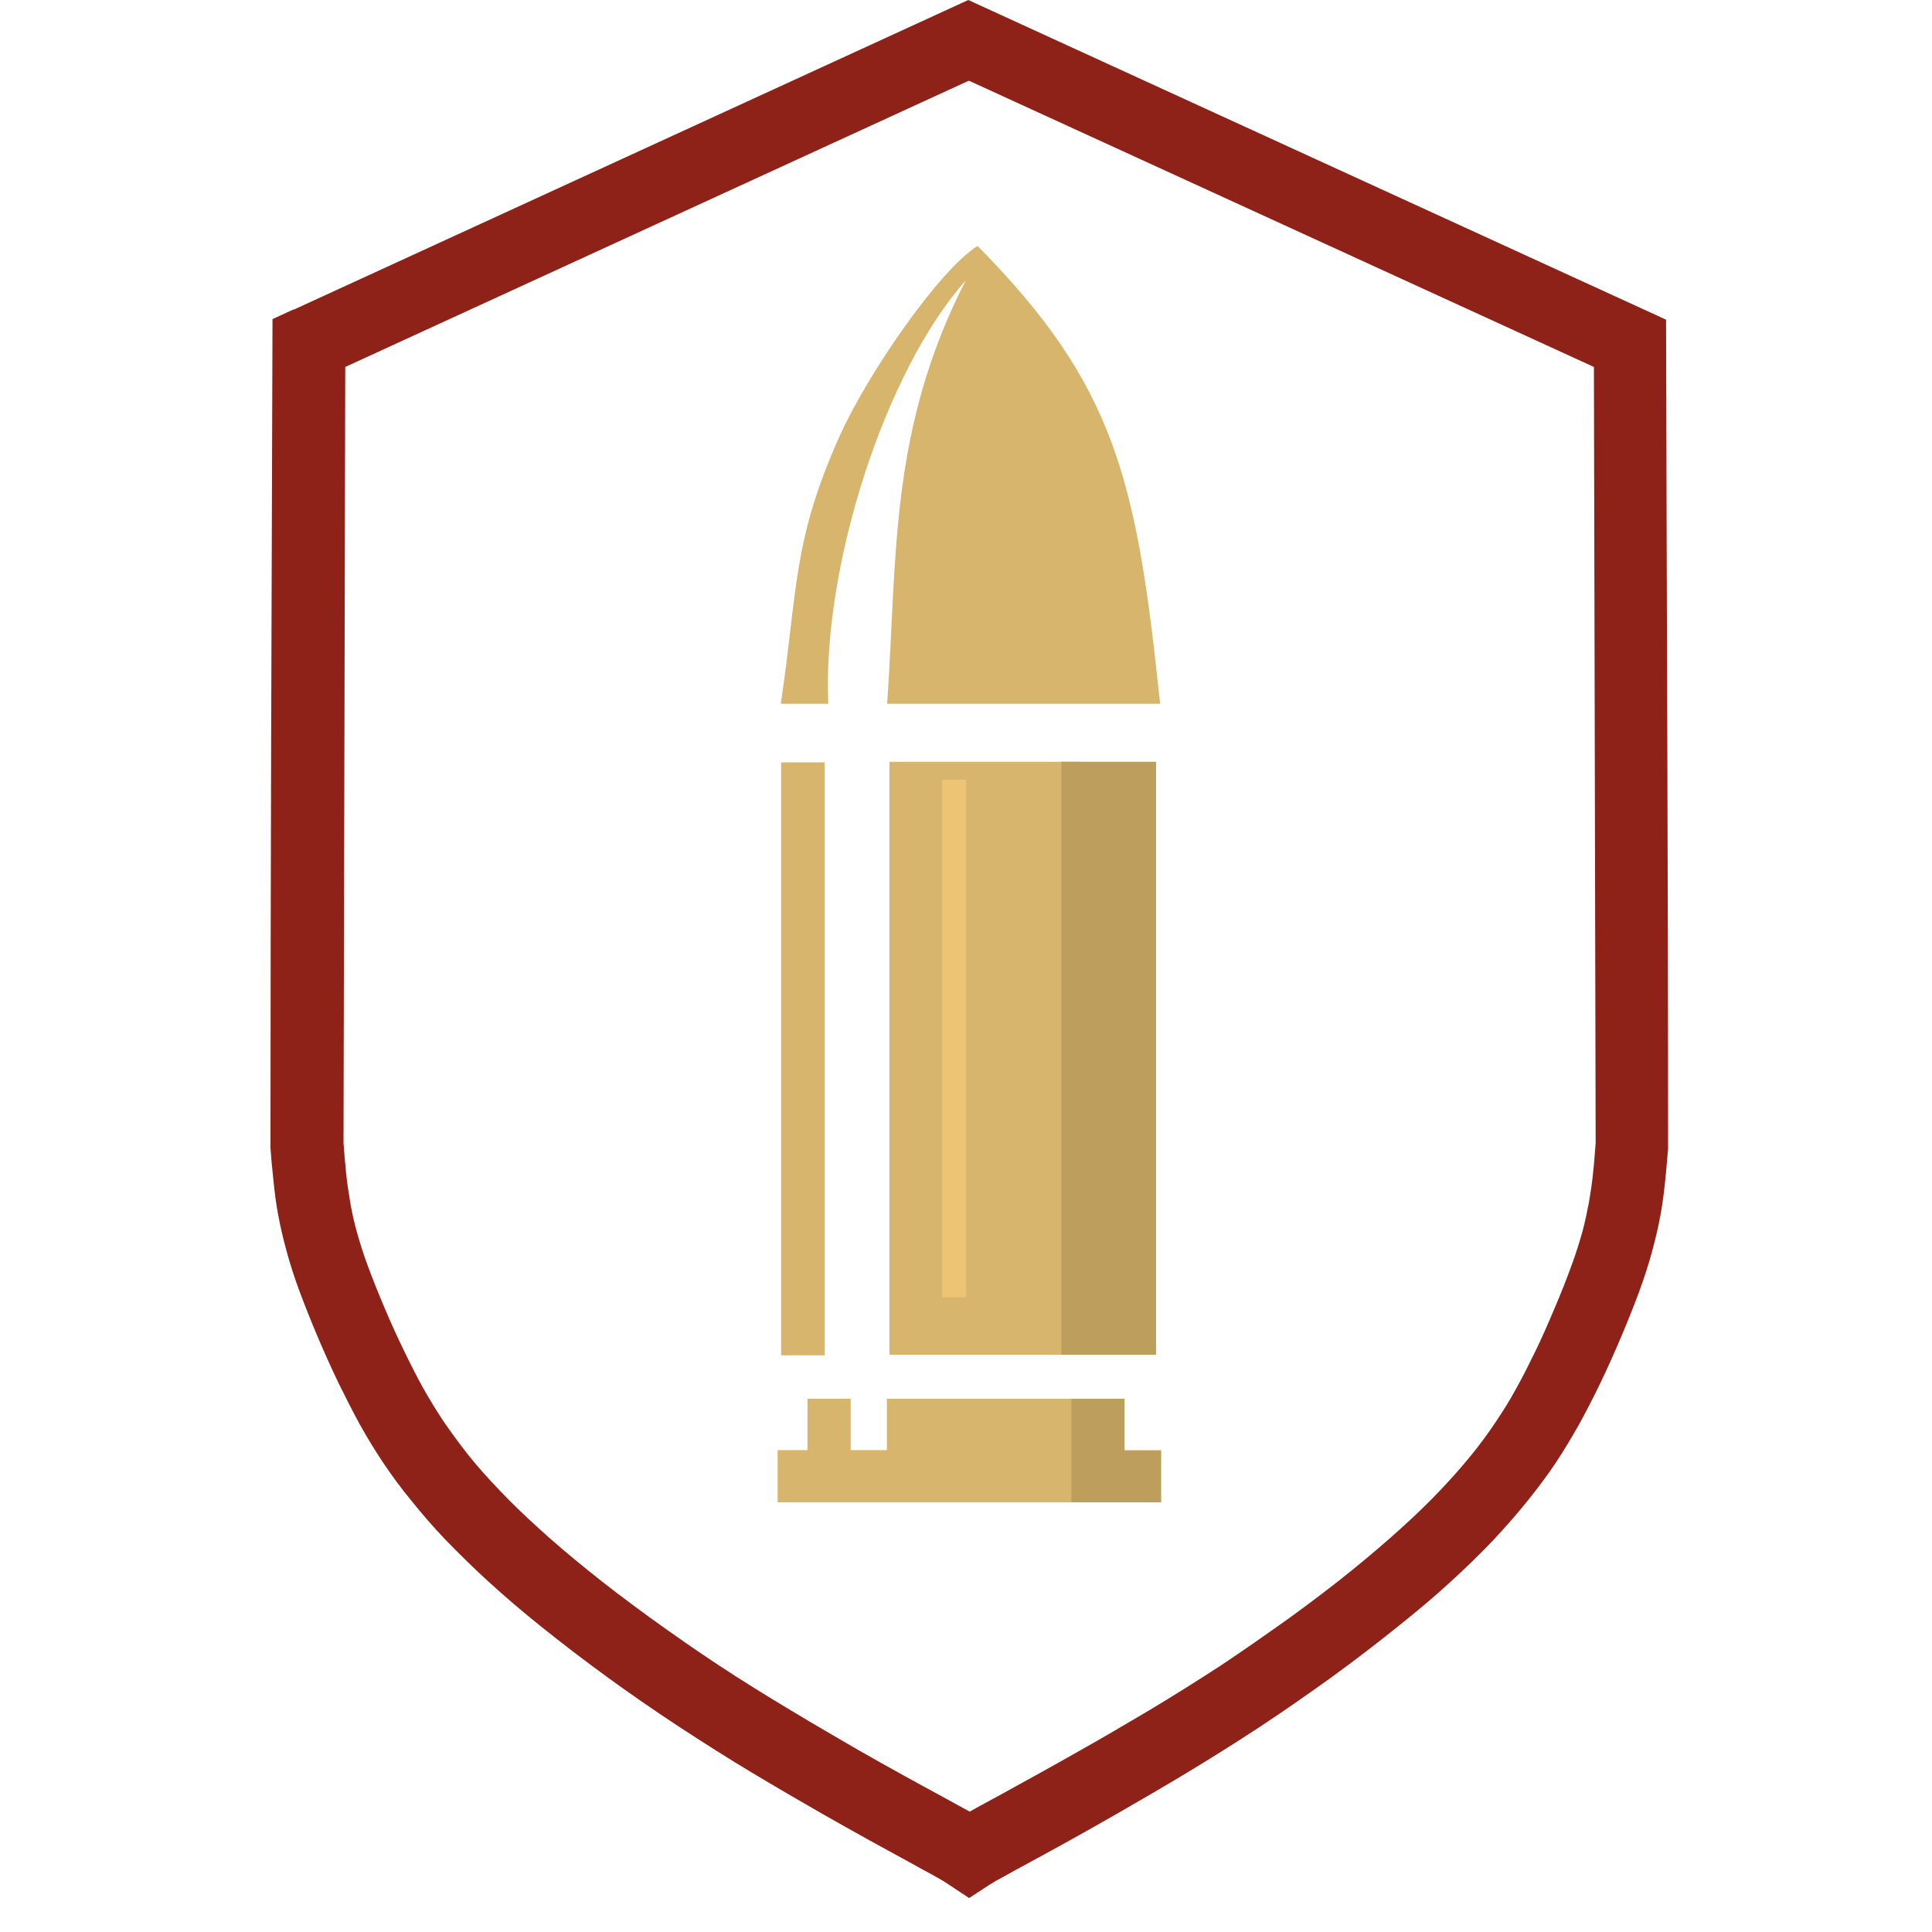
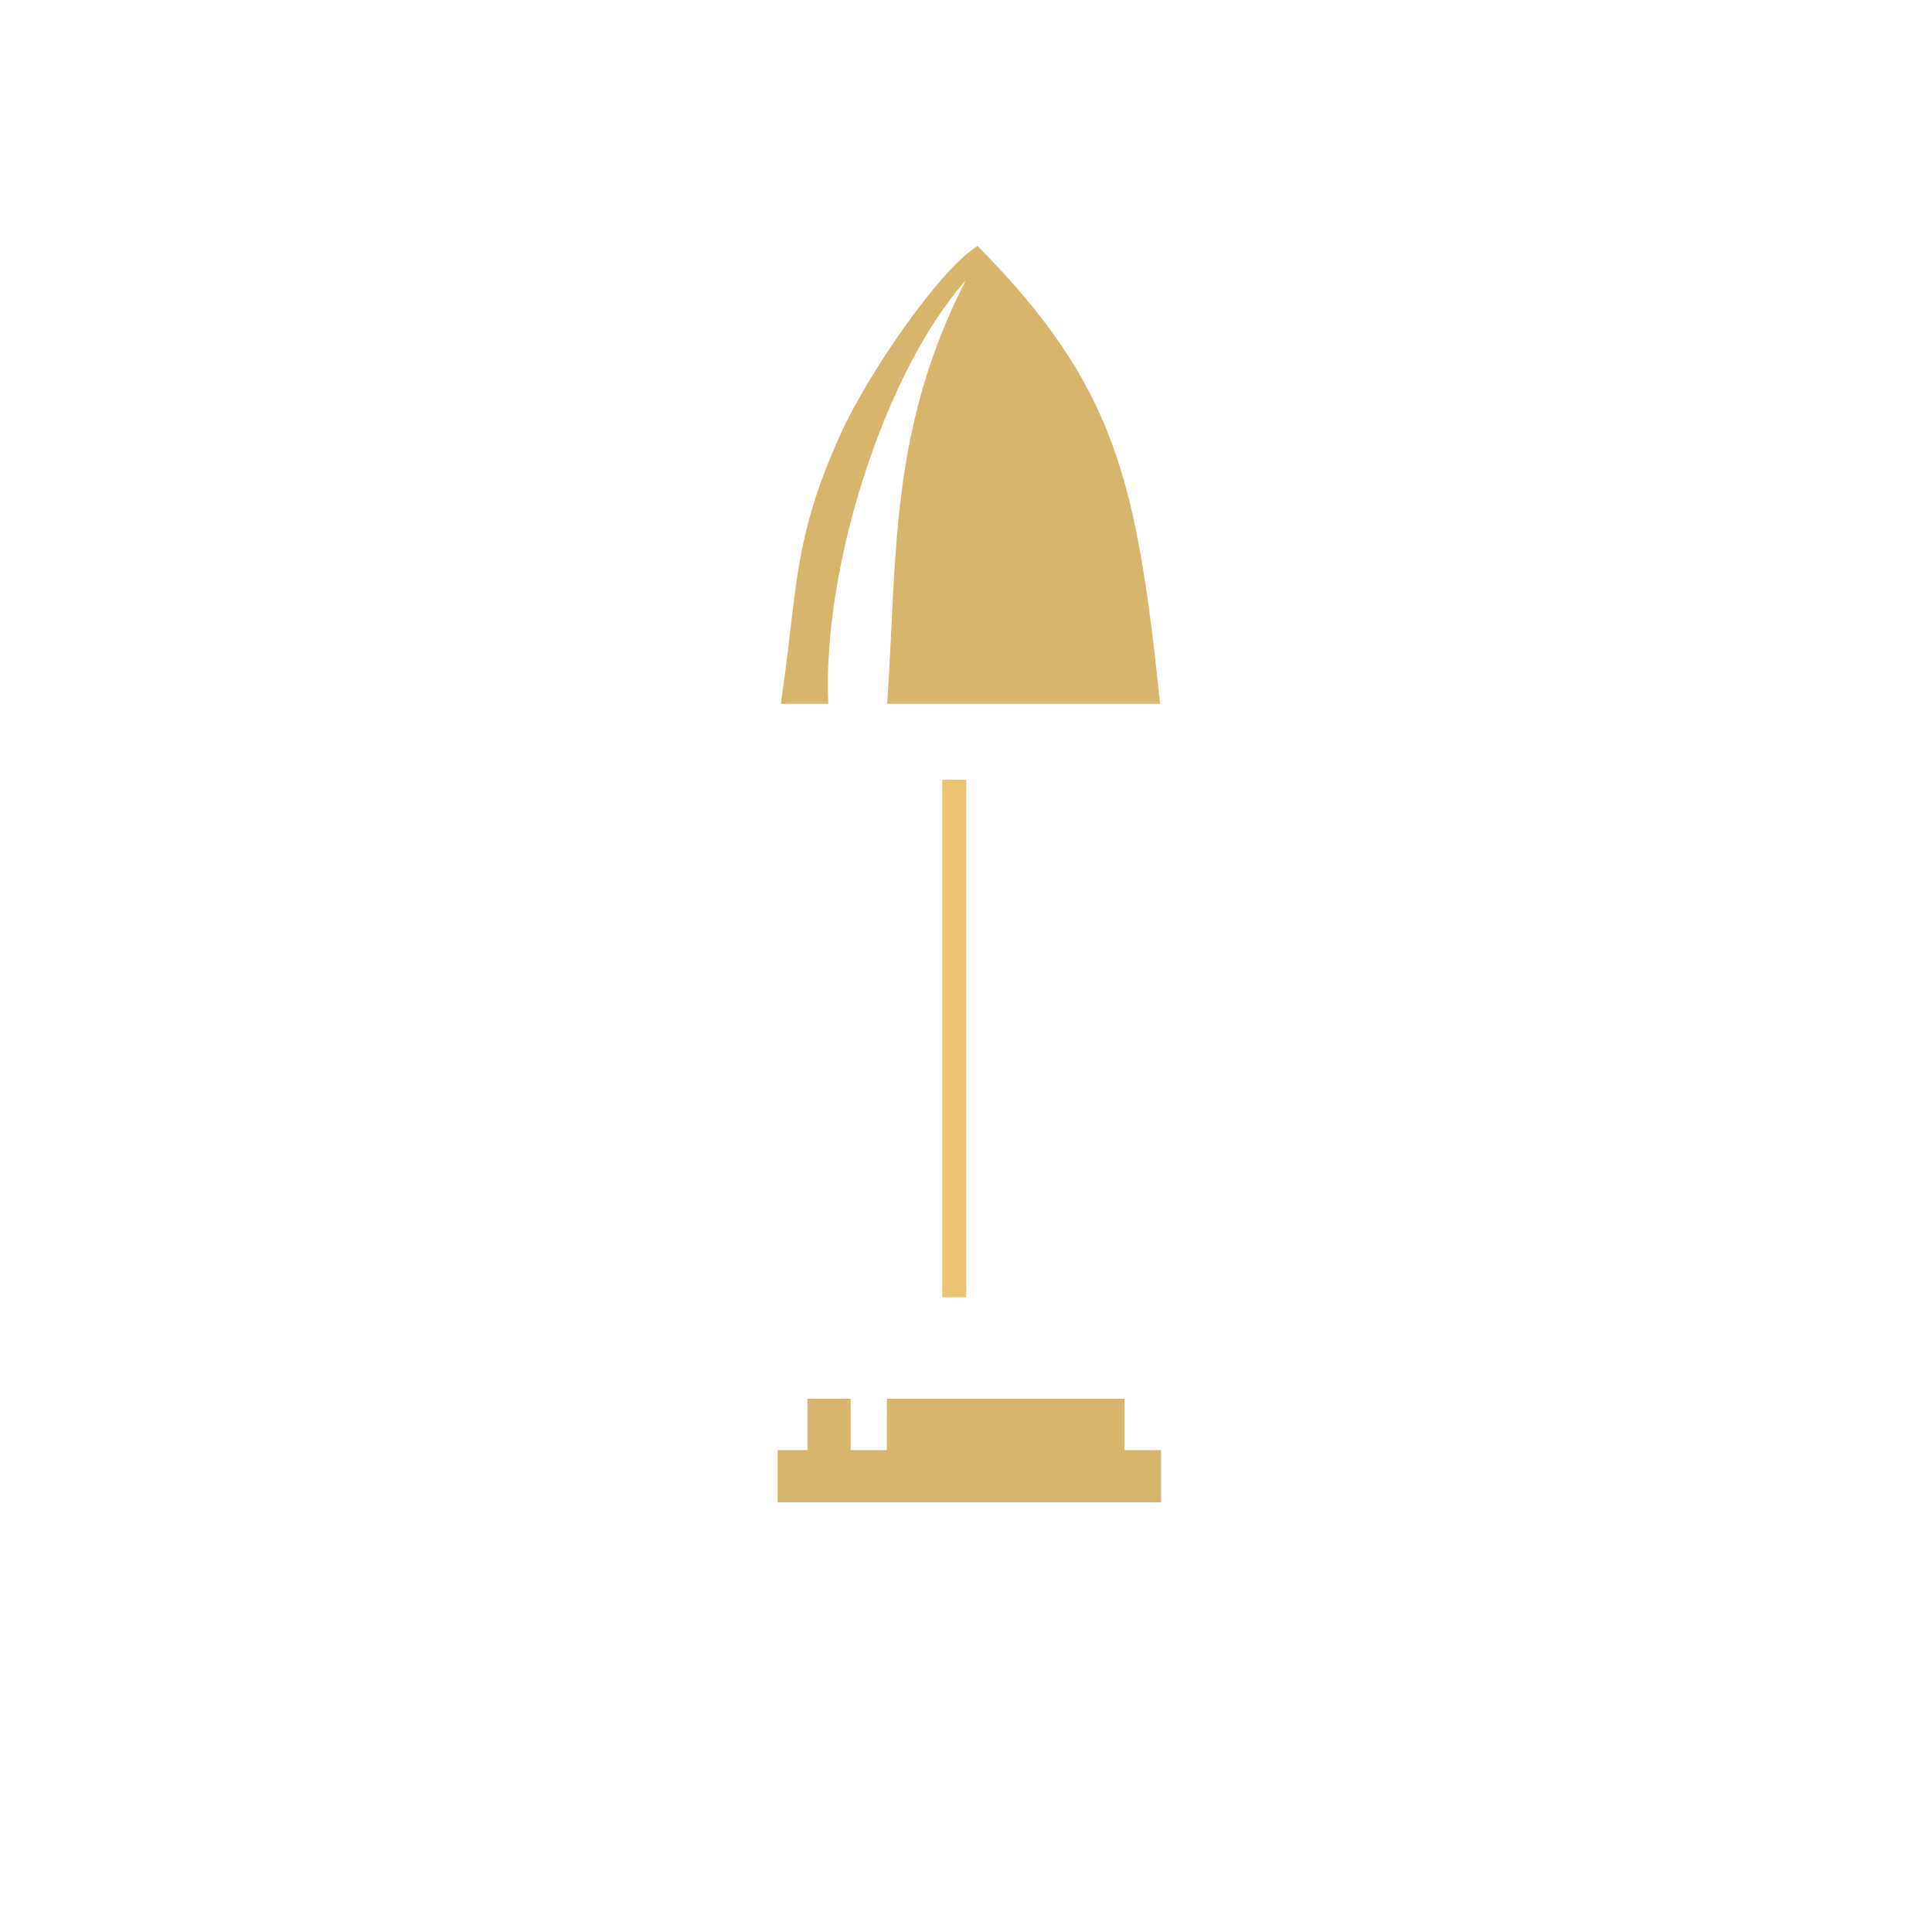
<svg xmlns="http://www.w3.org/2000/svg" width="100" height="100" viewBox="0 0 100 100" fill="none">
-   <path d="M50.118 4.189L17.87 18.994L17.78 59.158C17.825 59.744 17.87 60.33 17.915 60.72C17.96 61.185 18.035 61.681 18.125 62.221C18.215 62.762 18.335 63.273 18.47 63.768C18.62 64.293 18.8 64.894 19.055 65.57C19.295 66.215 19.58 66.936 19.895 67.672C20.24 68.498 20.6 69.278 20.93 69.954C21.259 70.63 21.575 71.26 21.919 71.876C22.235 72.431 22.579 73.002 22.969 73.588C23.374 74.173 23.794 74.744 24.229 75.299C24.694 75.885 25.234 76.486 25.834 77.116C26.419 77.732 27.079 78.377 27.844 79.068C28.609 79.774 29.464 80.495 30.409 81.26C31.369 82.041 32.479 82.882 33.679 83.753C34.864 84.609 36.049 85.434 37.188 86.185C38.328 86.936 39.603 87.732 40.908 88.513C42.228 89.308 43.398 89.984 44.433 90.585C46.008 91.485 47.598 92.356 48.738 92.972L49.638 93.467L50.193 93.768C50.358 93.678 50.538 93.573 50.733 93.467L51.648 92.972C52.788 92.341 54.362 91.485 55.937 90.585C57.062 89.954 58.262 89.248 59.477 88.528C60.782 87.747 62.042 86.951 63.197 86.2C64.322 85.449 65.507 84.624 66.707 83.768C67.906 82.897 69.016 82.056 69.976 81.275C70.921 80.51 71.761 79.789 72.541 79.083C73.306 78.392 73.966 77.747 74.551 77.131C75.151 76.501 75.676 75.9 76.156 75.314C76.606 74.759 77.026 74.188 77.416 73.603C77.821 73.002 78.166 72.447 78.466 71.891C78.811 71.275 79.126 70.645 79.456 69.969C79.786 69.293 80.131 68.513 80.476 67.687C80.791 66.951 81.076 66.23 81.316 65.57C81.571 64.894 81.751 64.293 81.901 63.768C82.036 63.273 82.141 62.762 82.246 62.221C82.336 61.681 82.411 61.185 82.456 60.72C82.501 60.345 82.546 59.759 82.591 59.158L82.501 18.994L50.178 4.189H50.118ZM15.185 16.036L50.118 0C62.162 5.51 74.191 11.036 86.235 16.546C86.265 30.841 86.34 45.15 86.34 59.444C86.295 59.924 86.265 60.405 86.191 61.095C86.13 61.711 86.055 62.297 85.95 62.867C85.845 63.438 85.71 64.053 85.515 64.759C85.335 65.435 85.111 66.125 84.84 66.861C84.57 67.597 84.255 68.378 83.925 69.159C83.596 69.939 83.221 70.78 82.831 71.591C82.456 72.371 82.096 73.062 81.736 73.723C81.331 74.429 80.941 75.089 80.521 75.72C80.101 76.35 79.606 77.011 79.051 77.702C78.511 78.377 77.911 79.053 77.266 79.744C76.591 80.449 75.871 81.155 75.061 81.891C74.266 82.627 73.351 83.392 72.316 84.218C71.251 85.074 70.097 85.96 68.897 86.831C67.787 87.626 66.572 88.483 65.252 89.353C63.887 90.254 62.597 91.05 61.412 91.771C60.137 92.537 58.922 93.242 57.797 93.888C55.967 94.939 54.512 95.735 53.462 96.305L52.547 96.801C51.932 97.146 51.663 97.296 51.543 97.356C51.392 97.446 51.303 97.506 51.197 97.567L50.163 98.242L49.068 97.521C48.888 97.401 48.693 97.266 47.793 96.786L46.893 96.29C45.843 95.72 44.388 94.924 42.543 93.873C41.343 93.182 40.098 92.461 38.928 91.756C37.743 91.05 36.469 90.239 35.089 89.338C33.769 88.468 32.539 87.612 31.444 86.816C30.244 85.945 29.089 85.059 28.024 84.203C26.989 83.377 26.089 82.597 25.279 81.861C24.469 81.125 23.749 80.404 23.074 79.714C22.415 79.023 21.829 78.347 21.29 77.672C20.72 76.981 20.24 76.32 19.82 75.69C19.4 75.059 18.995 74.398 18.605 73.693C18.245 73.032 17.885 72.326 17.51 71.561C17.12 70.75 16.745 69.909 16.415 69.128C16.085 68.347 15.77 67.552 15.5 66.831C15.23 66.095 15.005 65.405 14.825 64.729C14.63 64.023 14.495 63.408 14.39 62.837C14.285 62.282 14.21 61.681 14.15 61.065C14.075 60.375 14.03 59.894 14 59.414C14 45.12 14.06 30.81 14.105 16.516L15.215 16.006L15.185 16.036Z" fill="#8E2218" />
  <path fill-rule="evenodd" clip-rule="evenodd" d="M42.874 36.426C42.544 29.384 45.799 19.219 49.983 14.519C46.009 22.282 46.444 28.828 45.919 36.426H60.048C58.833 24.849 57.753 19.97 50.599 12.732C48.618 13.964 44.929 19.324 43.489 22.507C40.999 28.017 41.299 30.525 40.414 36.426H42.859H42.874Z" fill="#D7B56D" />
-   <path fill-rule="evenodd" clip-rule="evenodd" d="M40.43 39.461H42.68V70.151H40.43V39.461Z" fill="#D7B56D" />
-   <path fill-rule="evenodd" clip-rule="evenodd" d="M46.039 39.43H55.834V70.12H46.039V39.43Z" fill="#D7B56D" />
  <path fill-rule="evenodd" clip-rule="evenodd" d="M48.766 40.357H50.011V67.144H48.766V40.357Z" fill="#EDC474" />
-   <path fill-rule="evenodd" clip-rule="evenodd" d="M54.934 39.43H59.838V70.12H54.934V39.43Z" fill="#BE9E5D" />
  <path fill-rule="evenodd" clip-rule="evenodd" d="M41.795 72.4H44.03V75.058H45.905V72.4H58.204V75.058H60.064H60.094V77.761H40.25V75.058H41.795V72.4Z" fill="#D7B56D" />
-   <path fill-rule="evenodd" clip-rule="evenodd" d="M55.457 72.4H58.202V75.088H60.092V77.761H55.457V72.4Z" fill="#BE9E5D" />
</svg>